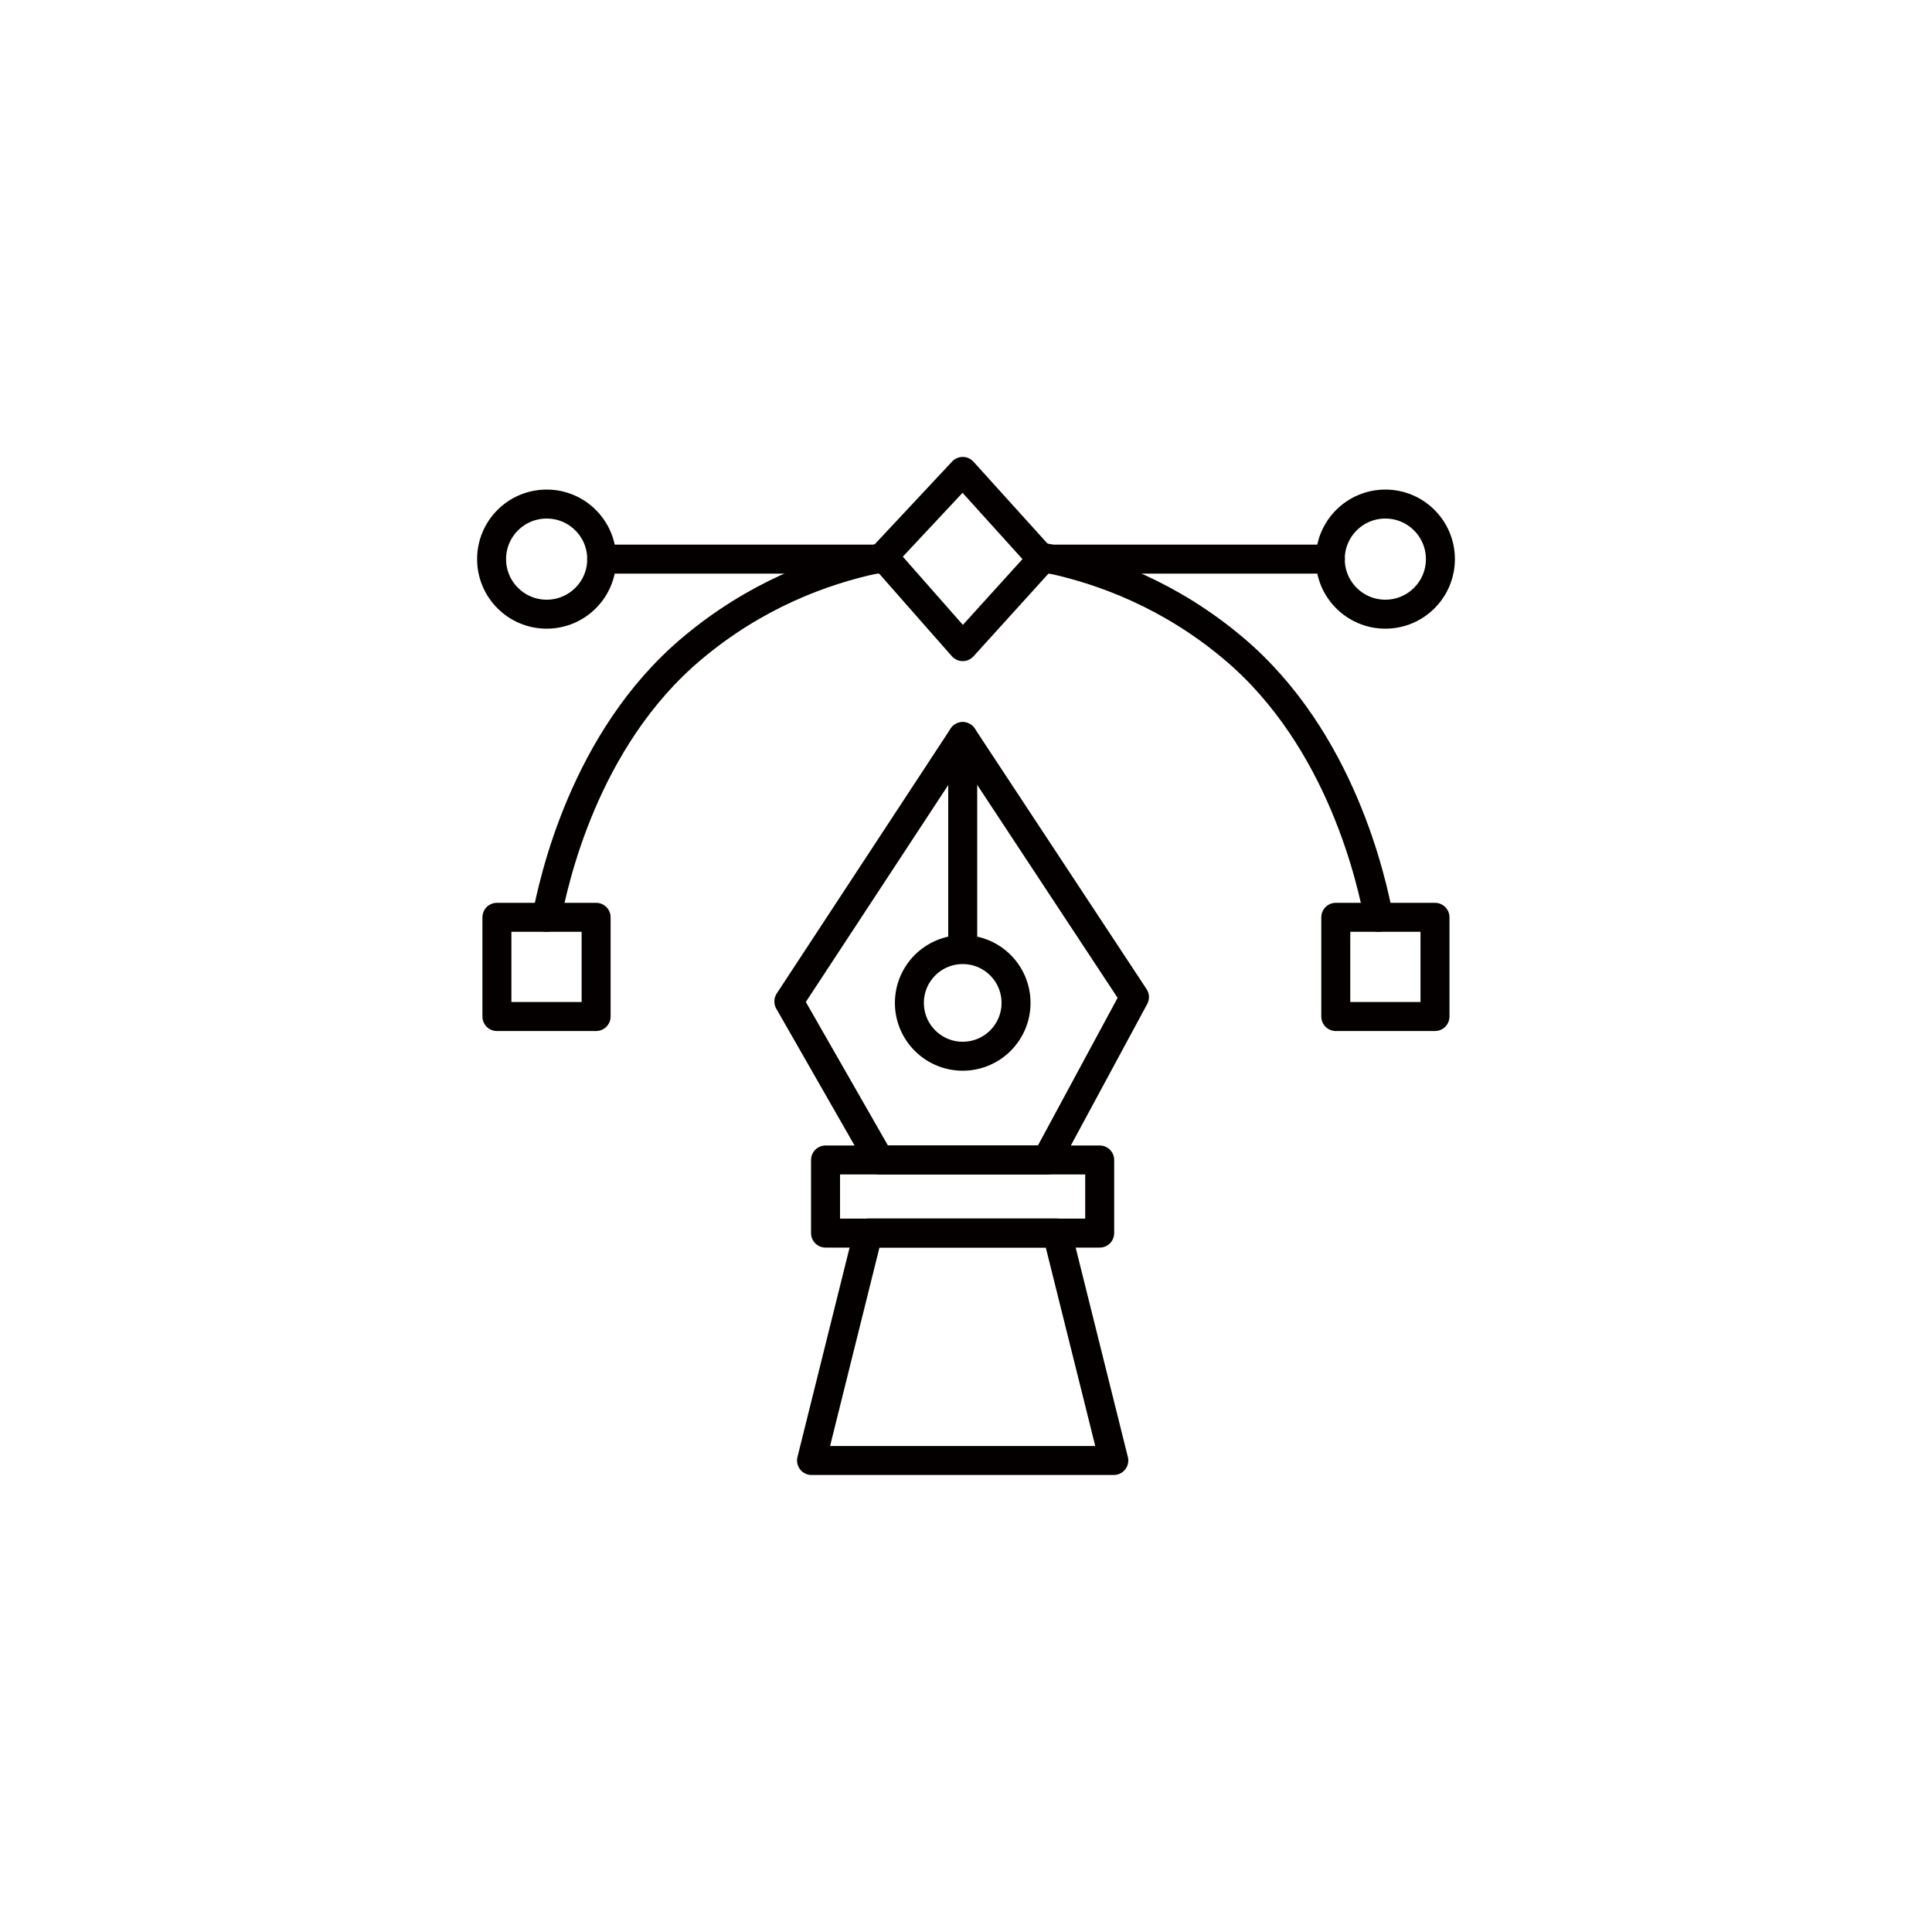
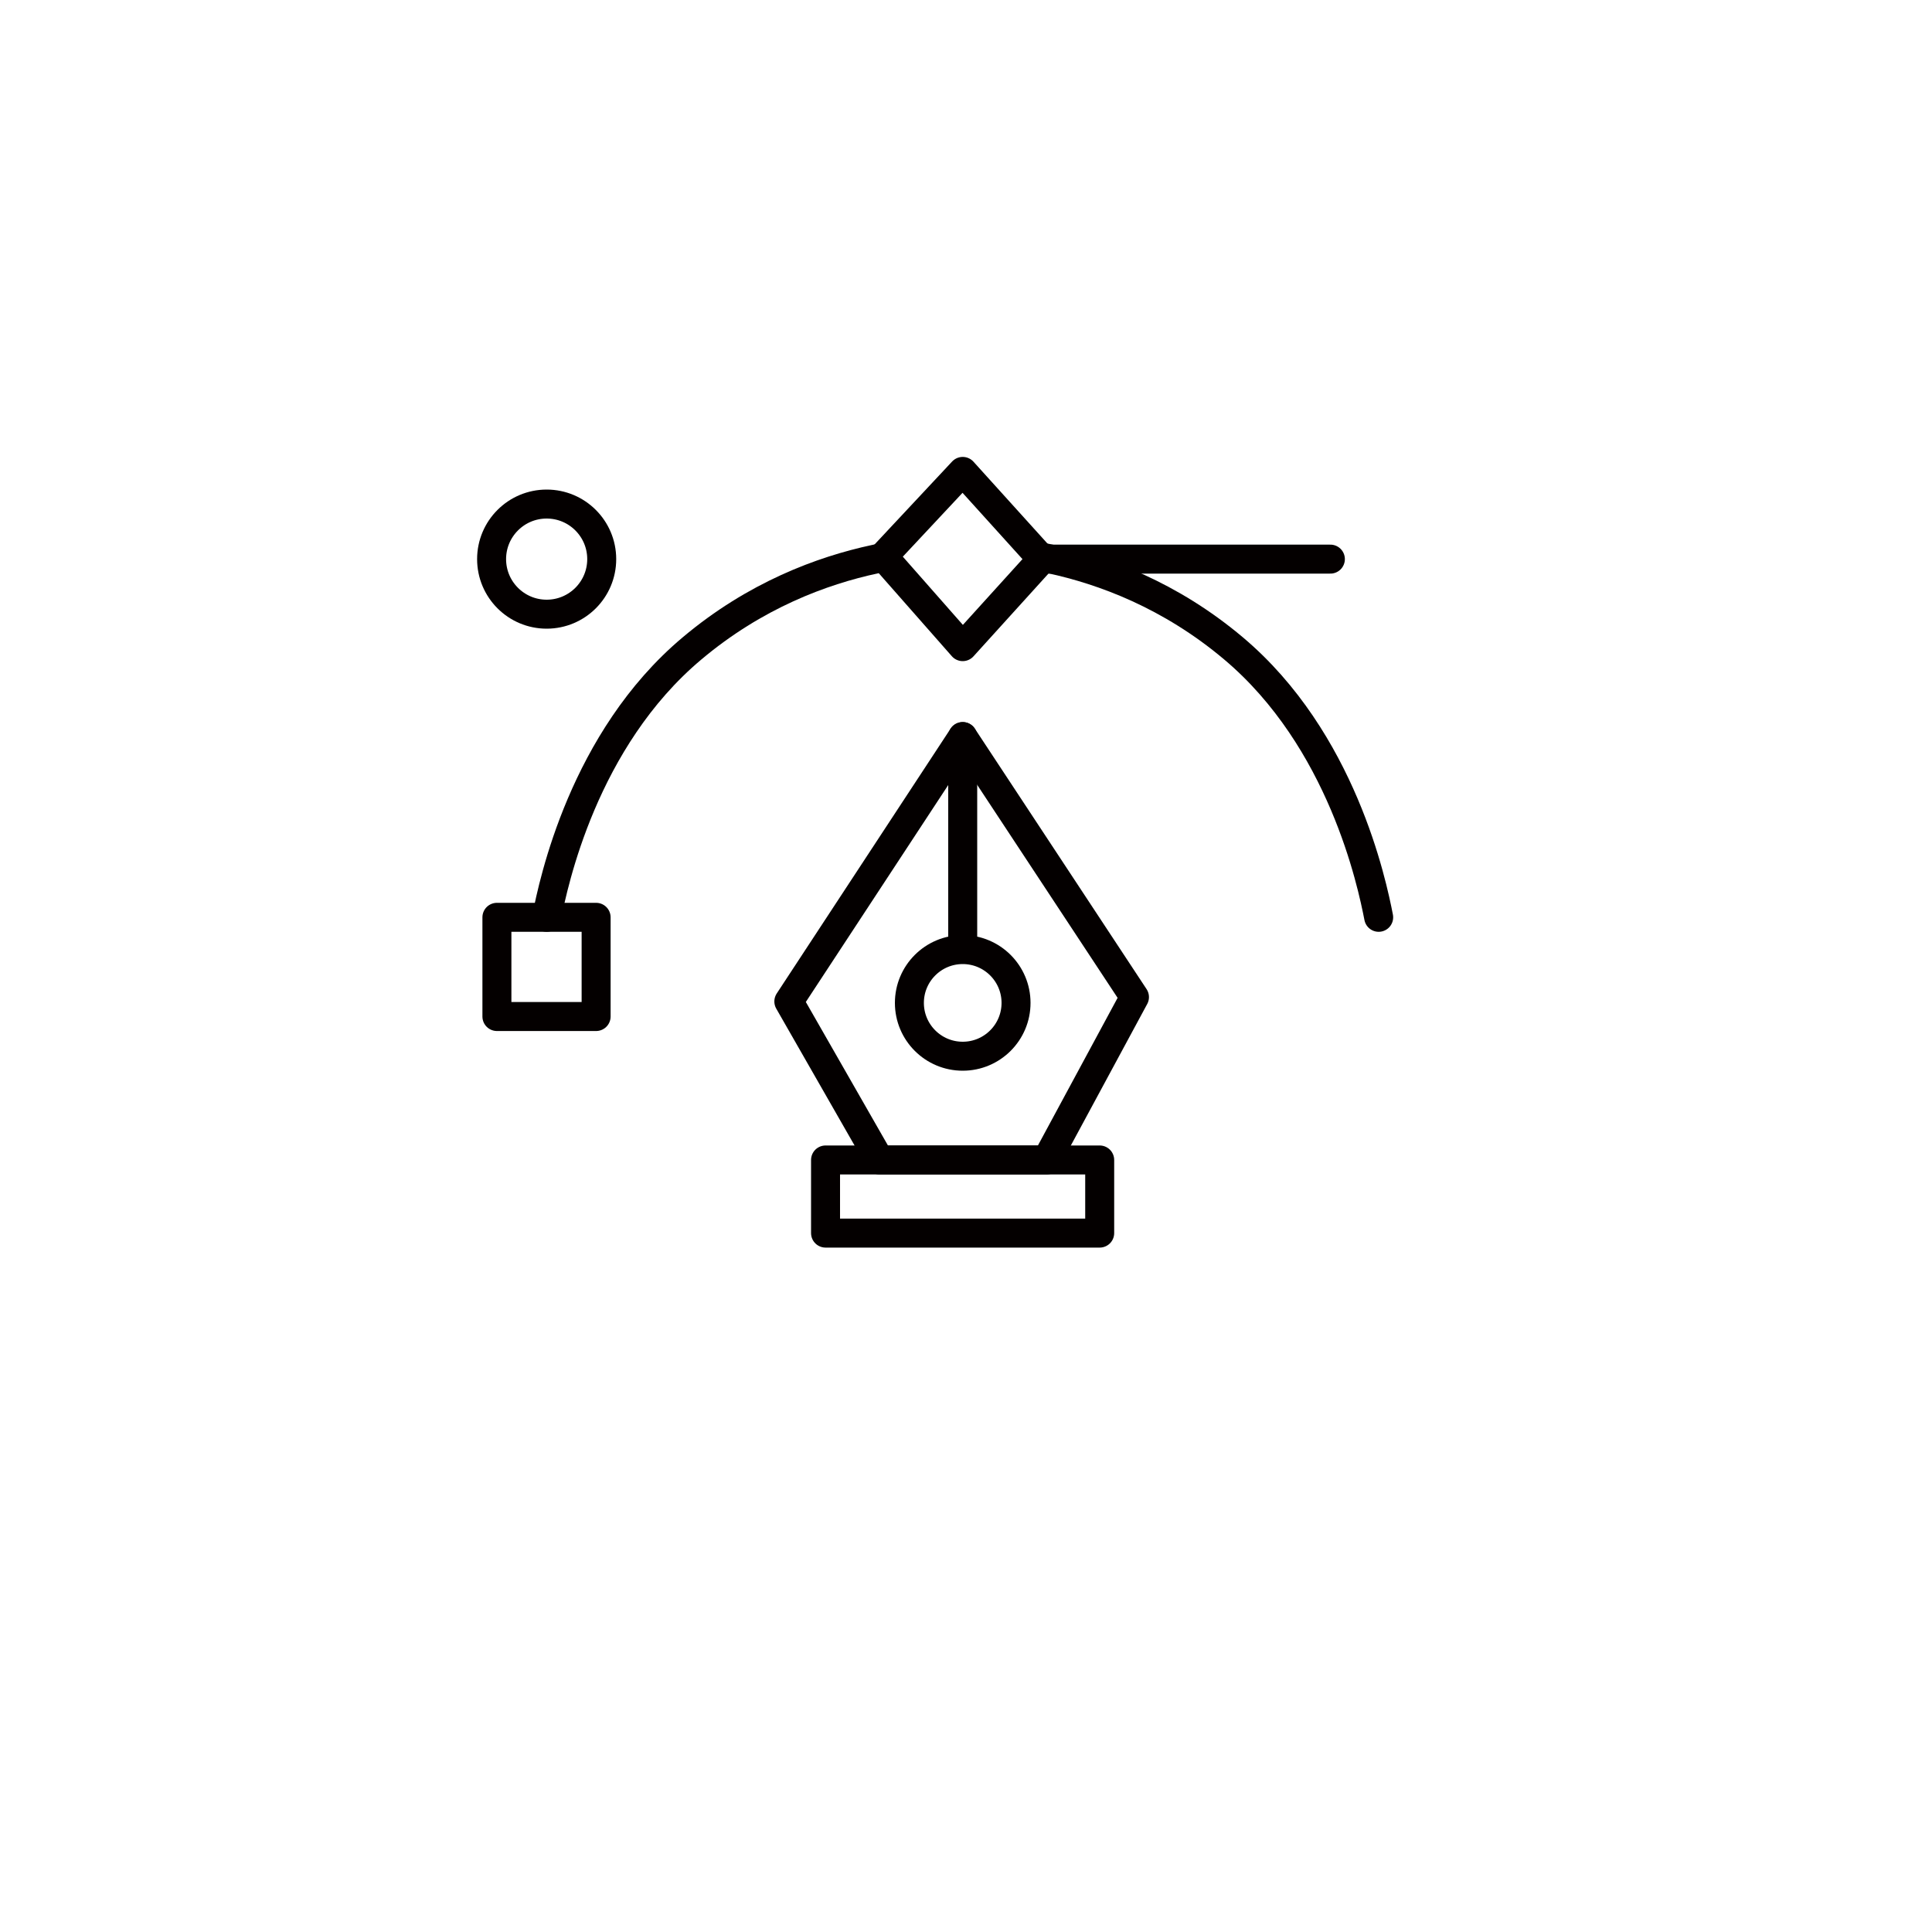
<svg xmlns="http://www.w3.org/2000/svg" version="1.1" id="レイヤー_1" x="0px" y="0px" viewBox="0 0 200 200" style="enable-background:new 0 0 200 200;" xml:space="preserve">
  <style type="text/css">
	.st0{fill:none;stroke:#040000;stroke-width:3;stroke-linecap:round;stroke-linejoin:round;stroke-miterlimit:10;}
</style>
  <g>
    <rect x="85.46" y="120.08" class="st0" width="28.38" height="7.57" />
-     <polygon class="st0" points="109.43,127.64 89.87,127.64 84.01,151.19 115.3,151.19  " />
    <polygon class="st0" points="91.05,120.08 81.66,103.67 99.66,76.25 117.44,103.22 108.34,120.08  " />
    <line class="st0" x1="99.66" y1="76.25" x2="99.66" y2="98.17" />
    <circle class="st0" cx="99.66" cy="103.82" r="5.52" />
    <rect x="51.44" y="94.96" class="st0" width="10.27" height="10.27" />
-     <rect x="138.28" y="94.96" class="st0" width="10.27" height="10.27" />
    <circle class="st0" cx="56.59" cy="57.88" r="5.7" />
-     <circle class="st0" cx="143.41" cy="57.88" r="5.7" />
-     <line class="st0" x1="62.28" y1="57.88" x2="91.43" y2="57.88" />
    <line class="st0" x1="107.87" y1="57.88" x2="137.72" y2="57.88" />
    <path class="st0" d="M56.59,94.96c0.7-3.54,3.8-18.39,15.04-27.83c6.54-5.51,13.47-8.07,18.92-9.24c0.32-0.07,0.65-0.15,0.95-0.2" />
    <path class="st0" d="M142.72,94.96c-0.69-3.54-3.8-18.39-15.04-27.85c-6.54-5.51-13.47-8.07-18.91-9.24   c-0.38-0.08-0.74-0.16-1.1-0.22" />
    <polygon class="st0" points="107.87,57.88 99.66,66.94 91.5,57.67 91.43,57.6 99.66,48.8 107.67,57.66  " />
  </g>
</svg>